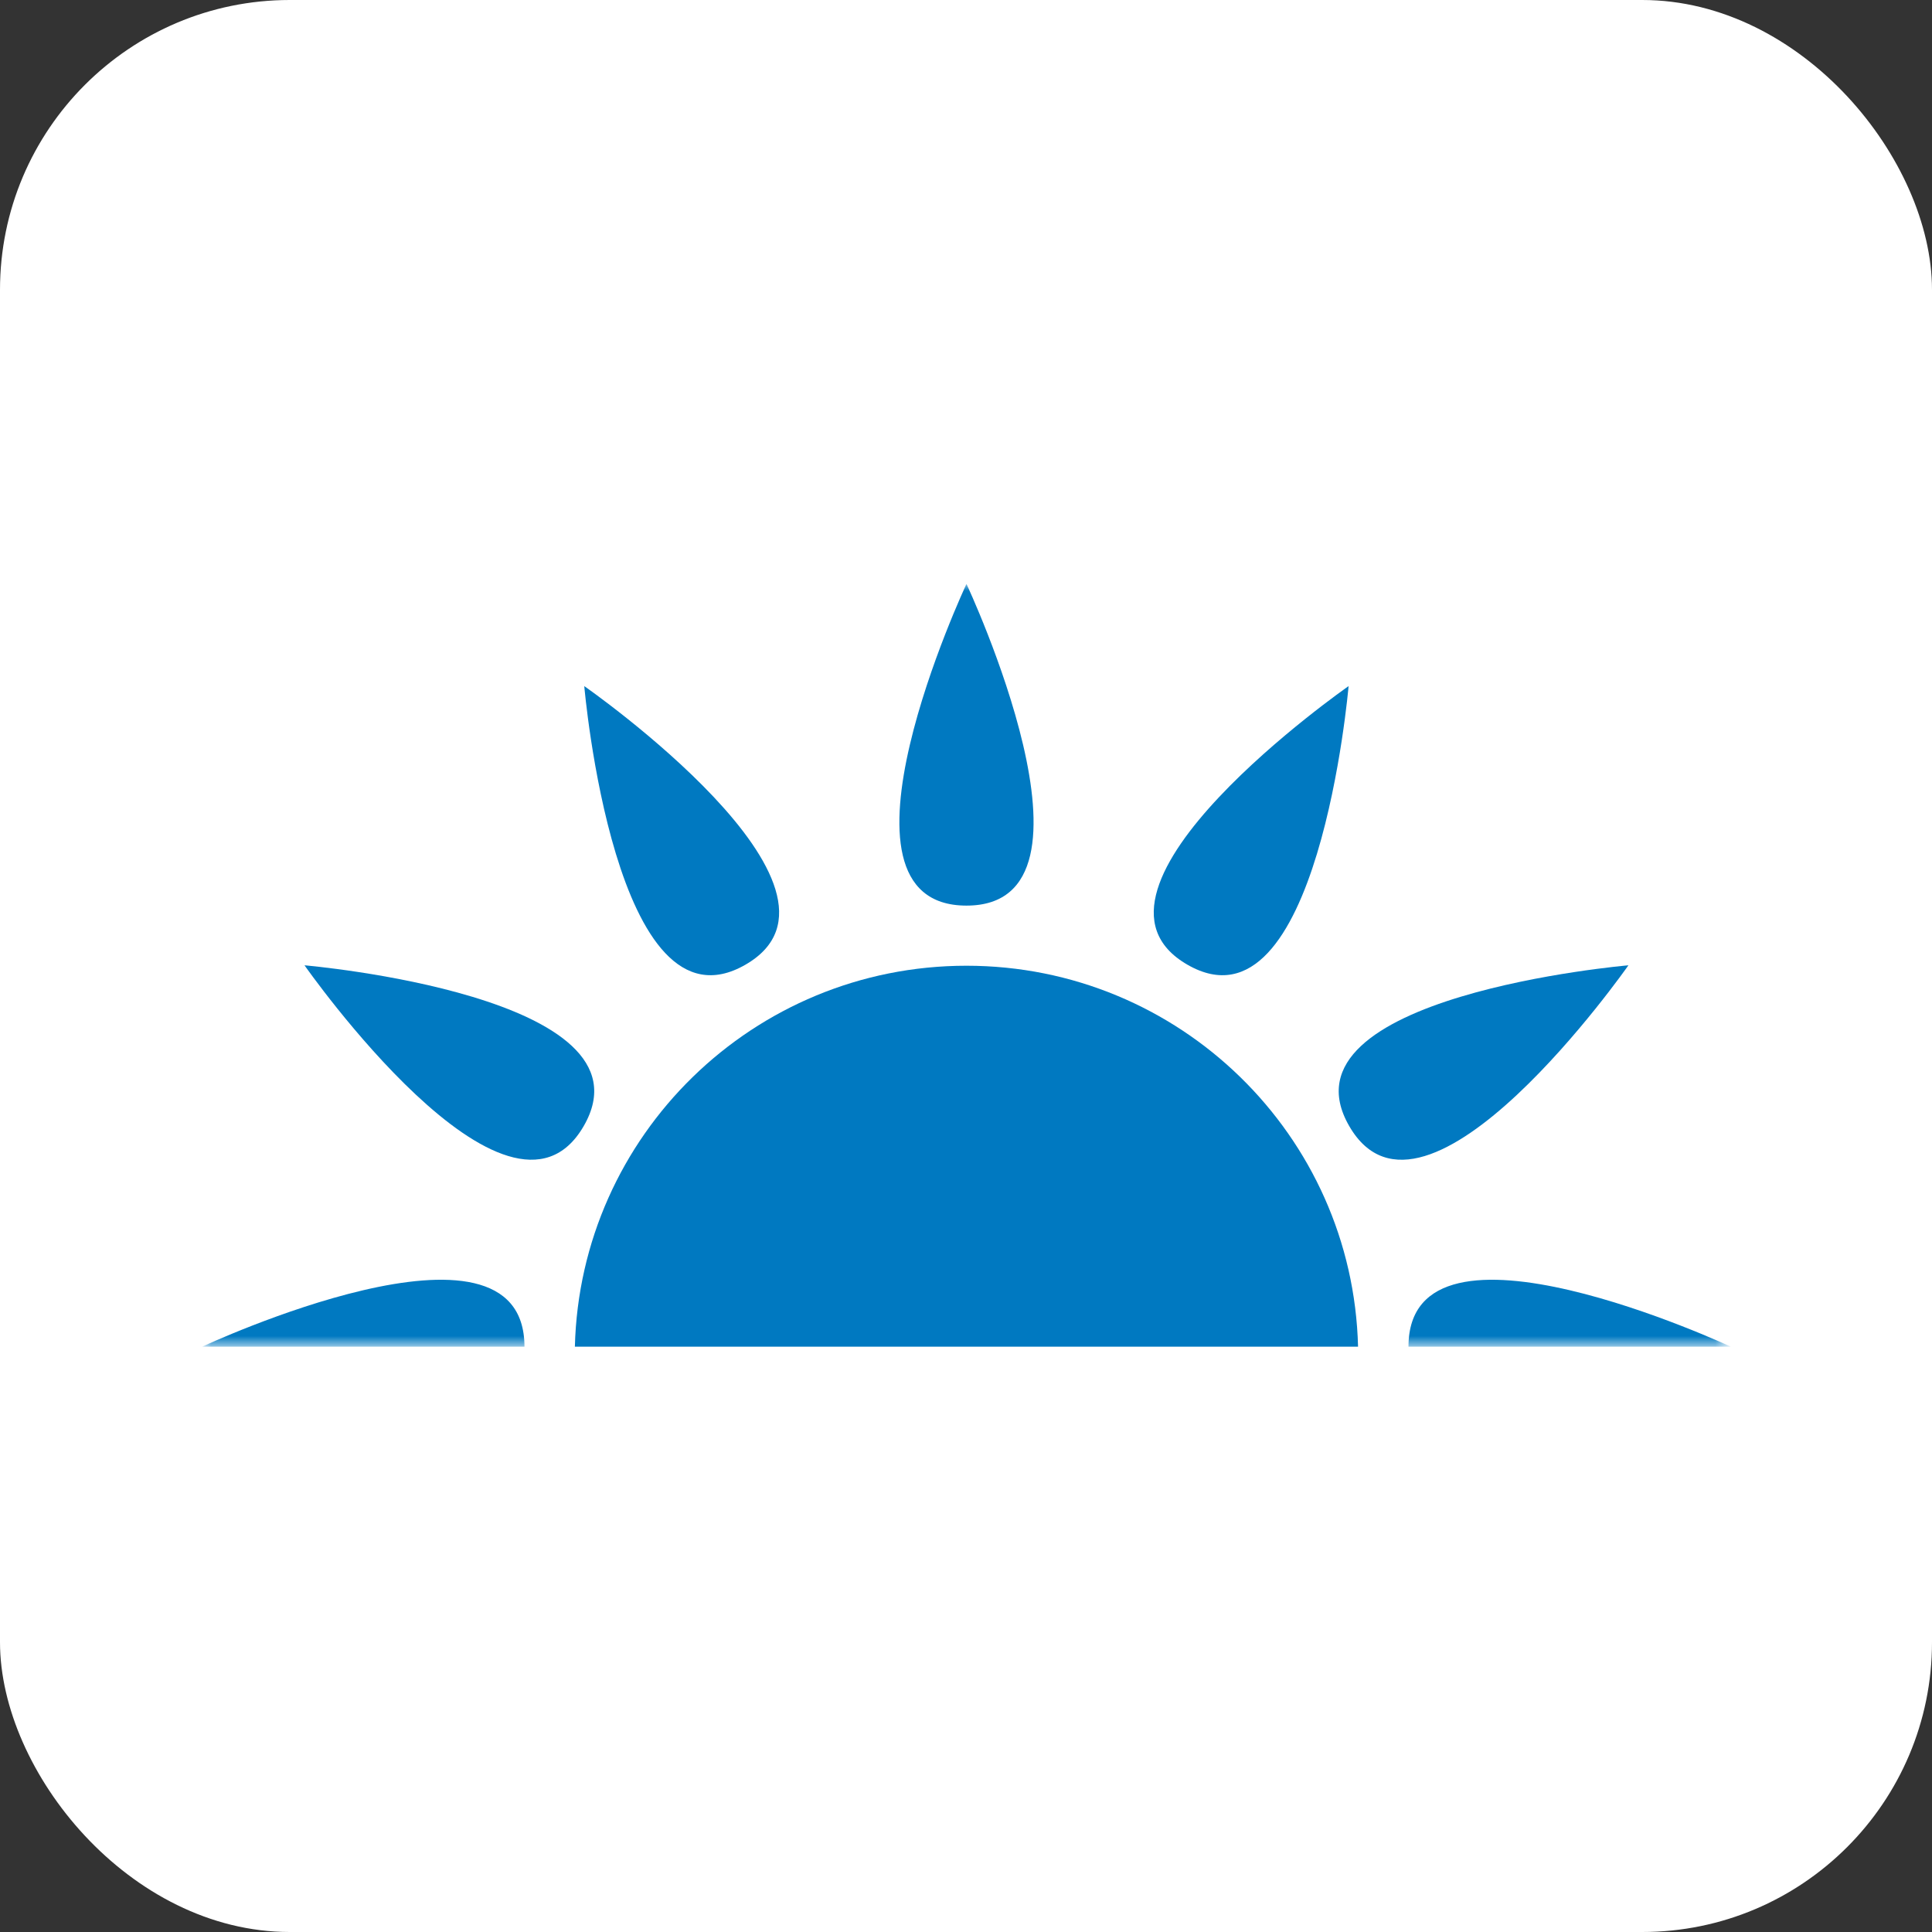
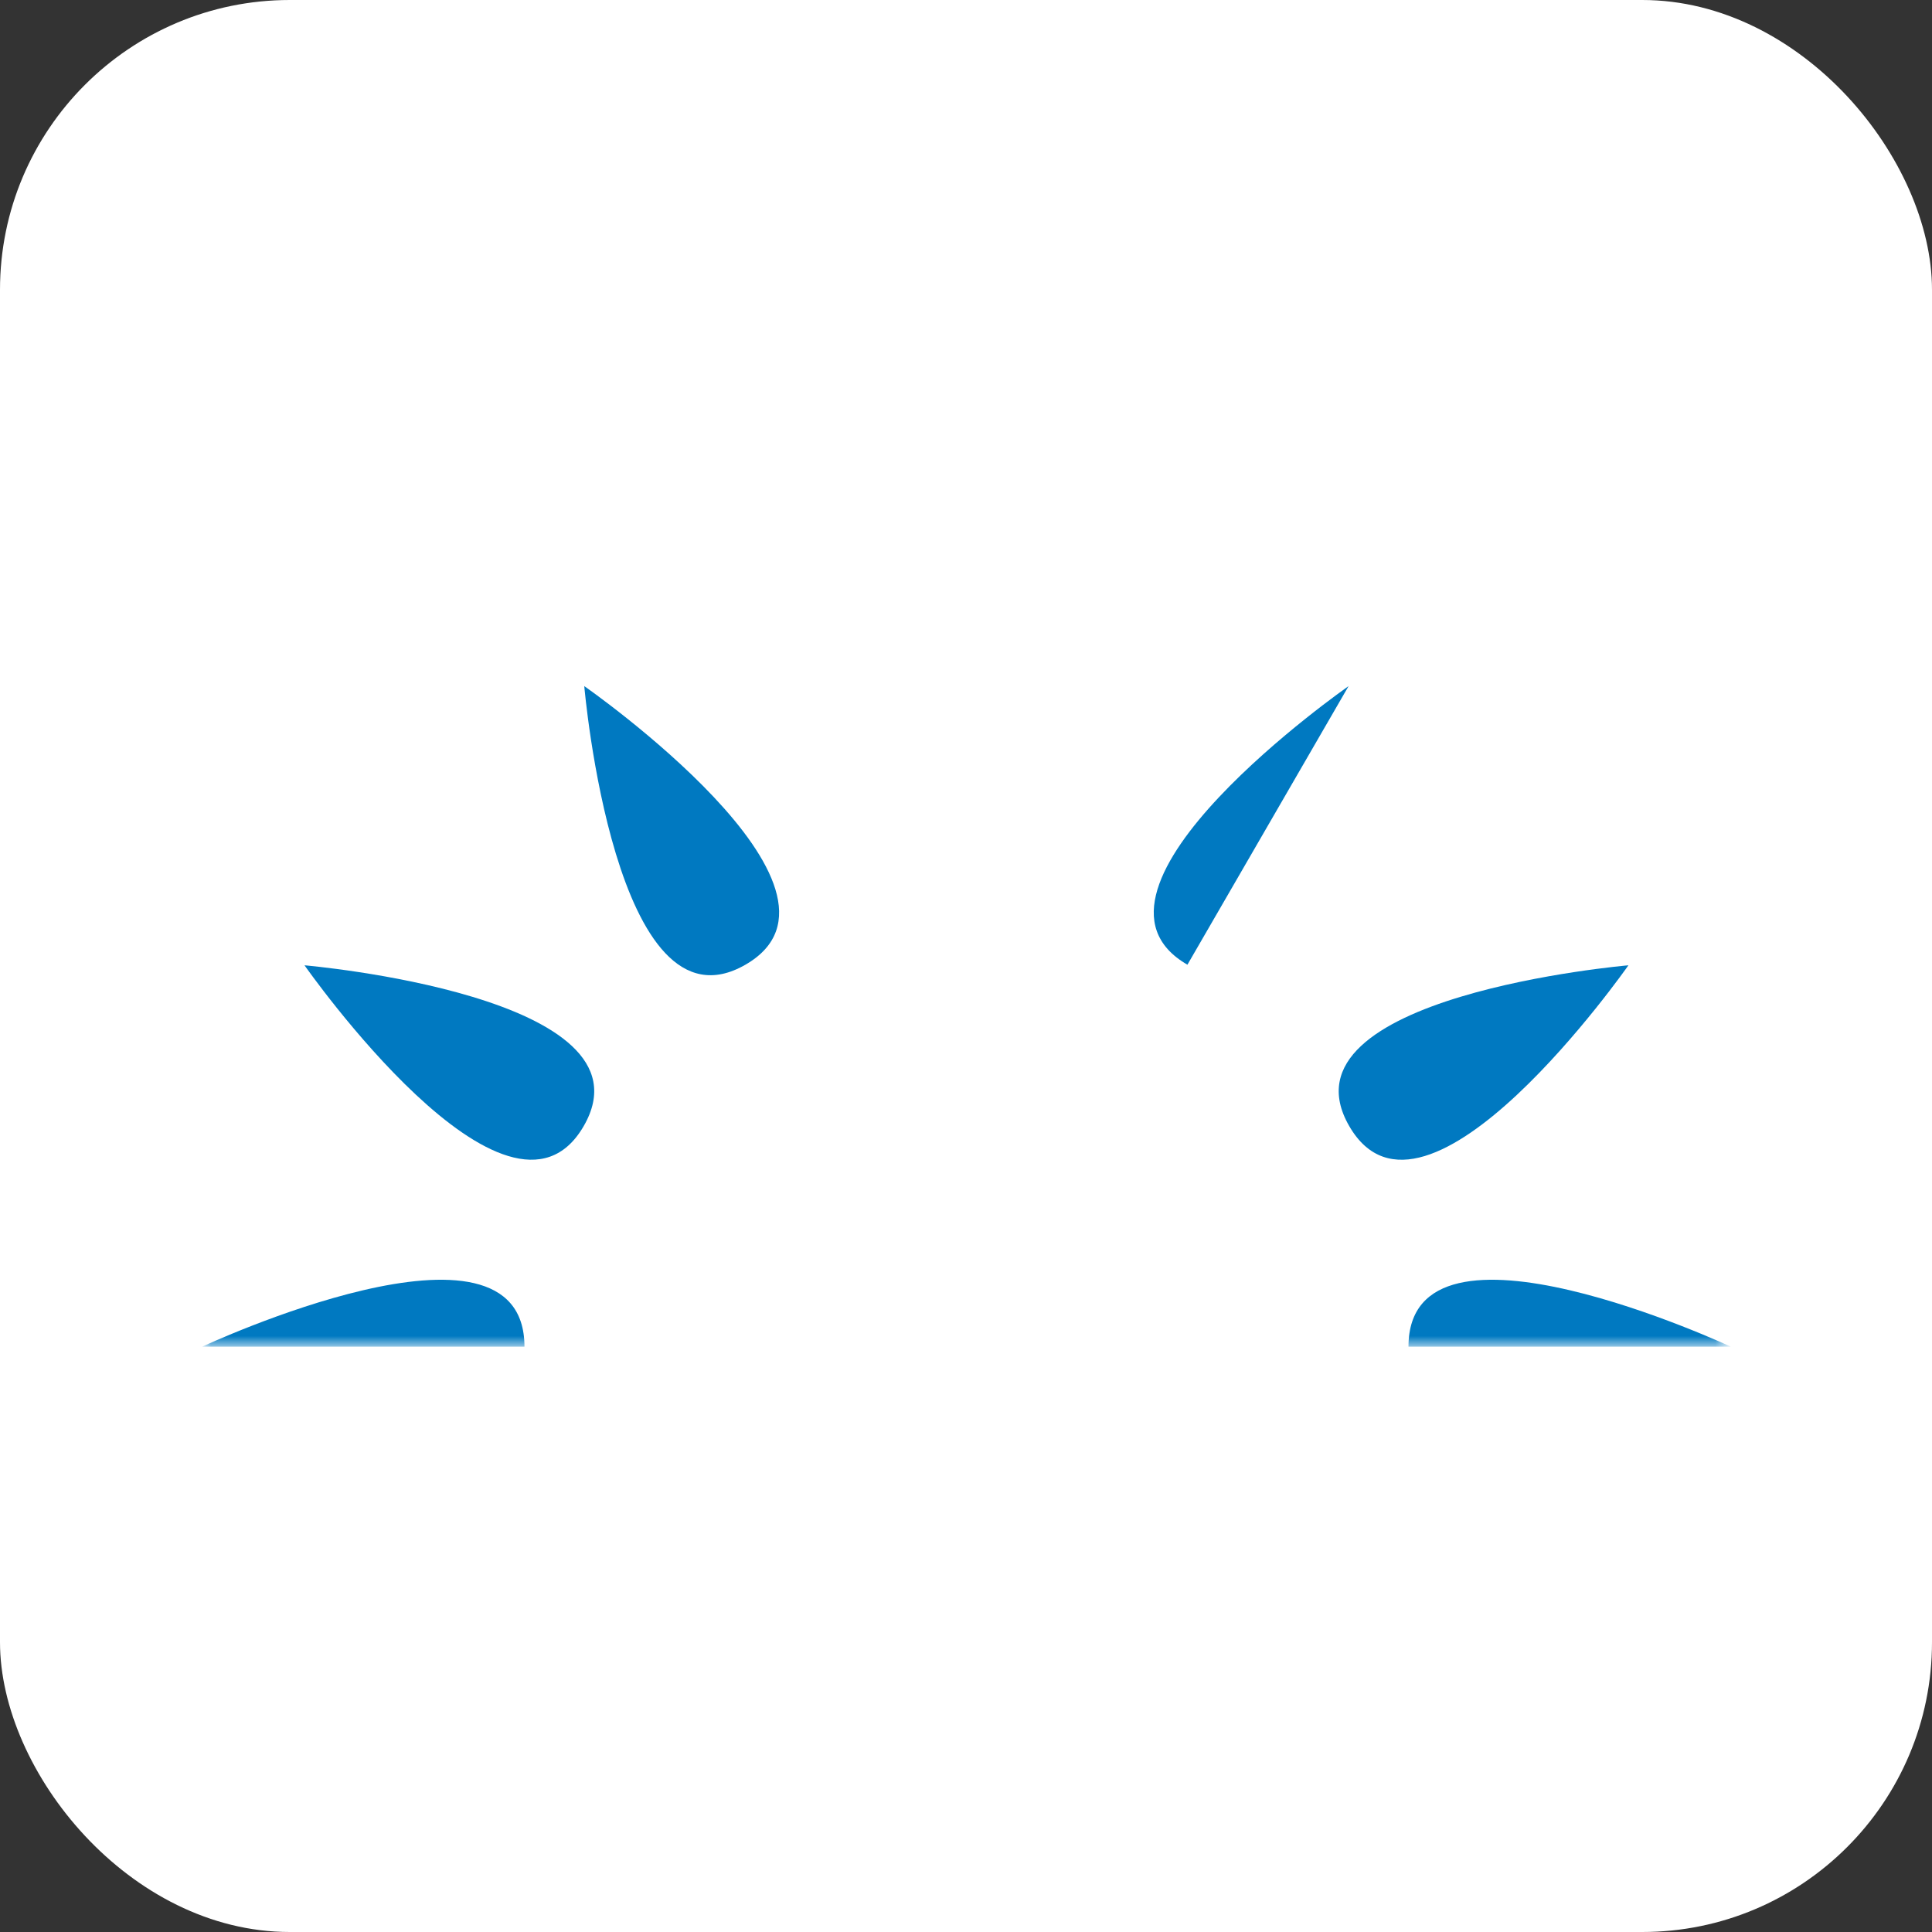
<svg xmlns="http://www.w3.org/2000/svg" version="1.1" width="1000" height="1000">
  <rect width="100%" height="100%" fill="#333333" stroke="none" />
  <g clip-path="url(#SvgjsClipPath1111)">
    <rect width="1000" height="1000" fill="#ffffff" />
    <g transform="matrix(7.143,0,0,7.143,98.558,302.229)">
      <svg version="1.1" width="112" height="56">
        <svg width="112" height="56" viewBox="0 0 112 56" fill="none">
-           <path d="M56.235 27.668C40.798 27.668 28.242 39.962 27.859 55.274H84.61C84.228 39.962 71.671 27.668 56.235 27.668Z" fill="#0079C1" />
          <mask id="mask0_266_1794" style="mask-type:alpha" maskUnits="userSpaceOnUse" x="0" y="0" width="112" height="56">
            <rect x="0.838" width="110.527" height="55.264" fill="#D9D9D9" />
          </mask>
          <g mask="url(#mask0_266_1794)">
-             <path d="M56.235 23.311C45.296 23.311 56.235 -6.6586e-07 56.235 -6.6586e-07C56.235 -6.6586e-07 67.174 23.311 56.235 23.311Z" fill="#0079C1" />
-             <path d="M72.246 27.593C62.776 22.135 83.924 7.406 83.924 7.406C83.924 7.406 81.717 33.051 72.246 27.593Z" fill="#0079C1" />
+             <path d="M72.246 27.593C62.776 22.135 83.924 7.406 83.924 7.406Z" fill="#0079C1" />
            <path d="M83.972 39.29C78.503 29.84 104.201 27.637 104.201 27.637C104.201 27.637 89.442 48.745 83.972 39.29Z" fill="#0079C1" />
            <path d="M111.623 55.274L88.264 55.274C88.264 44.358 111.623 55.274 111.623 55.274Z" fill="#0079C1" />
            <path d="M24.206 55.274L0.847 55.274C0.847 55.274 24.206 44.358 24.206 55.274Z" fill="#0079C1" />
            <path d="M28.497 39.29C23.028 48.741 8.268 27.637 8.268 27.637C8.268 27.637 33.966 29.84 28.497 39.29Z" fill="#0079C1" />
            <path d="M40.218 27.593C30.747 33.051 28.54 7.406 28.54 7.406C28.54 7.406 49.692 22.135 40.218 27.593Z" fill="#0079C1" />
          </g>
        </svg>
      </svg>
    </g>
  </g>
  <defs>
    <clipPath id="SvgjsClipPath1111">
      <rect width="1000" height="1000" x="0" y="0" rx="150" ry="150" />
    </clipPath>
  </defs>
</svg>